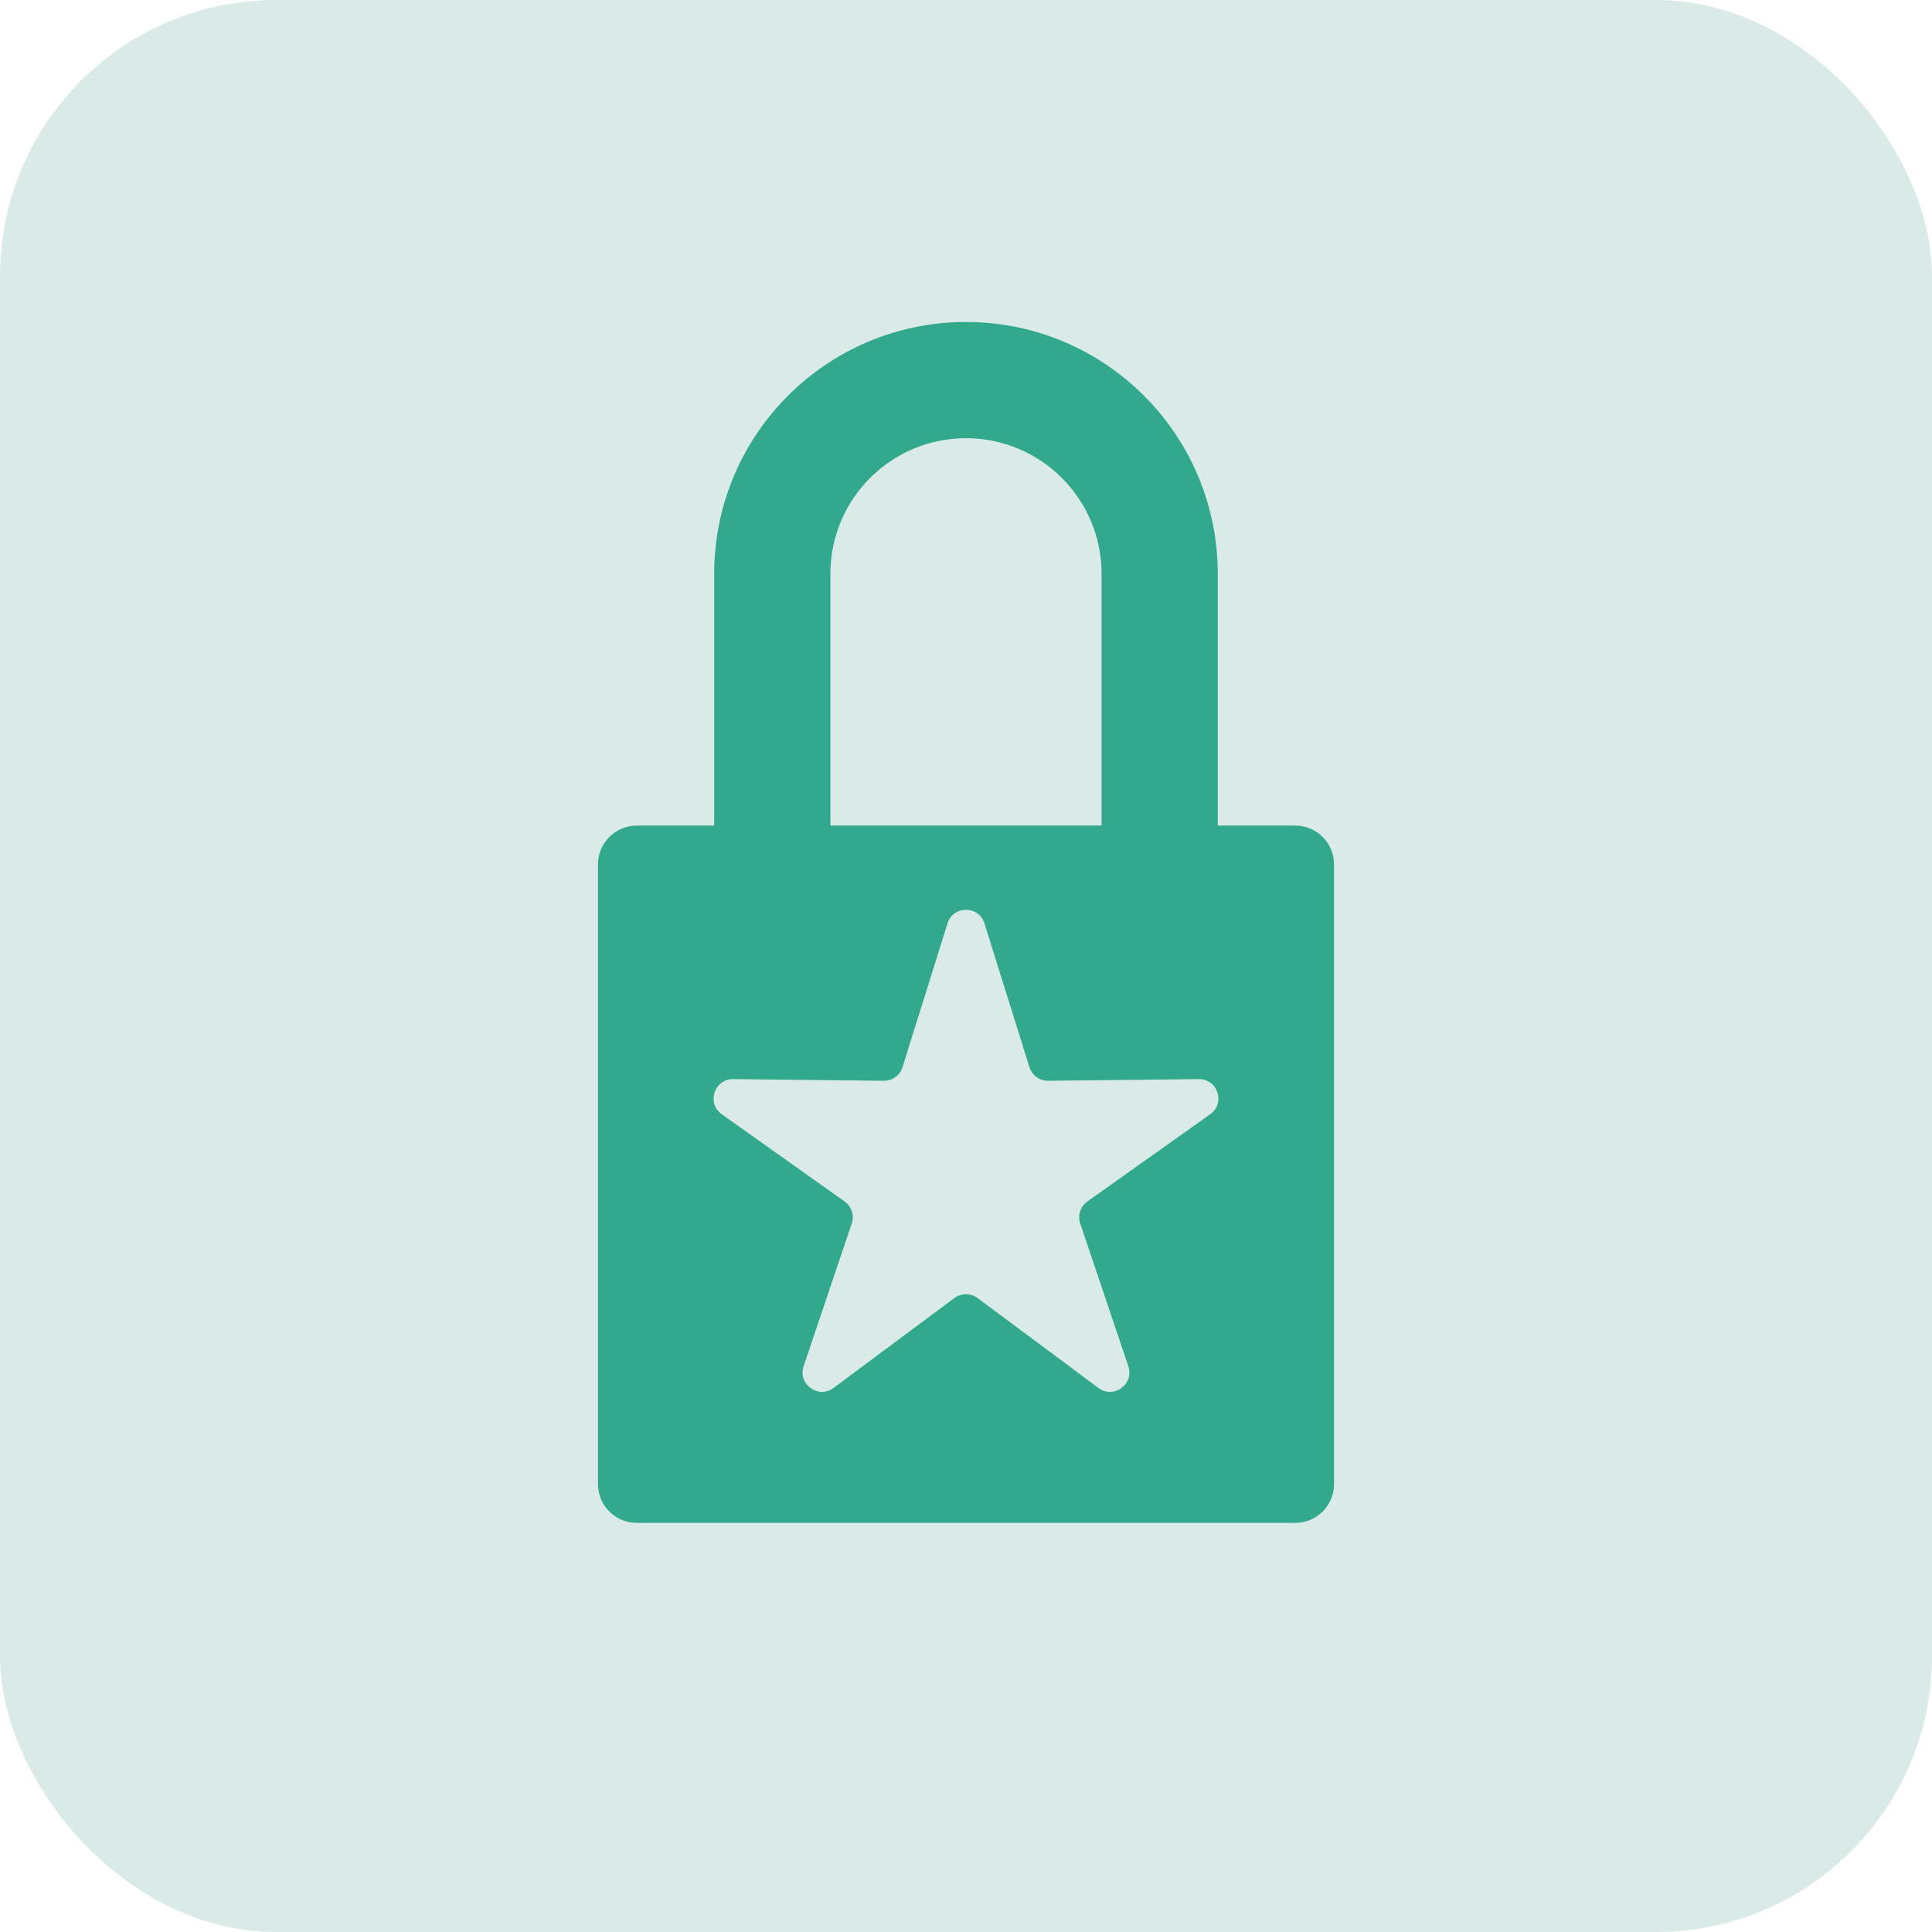
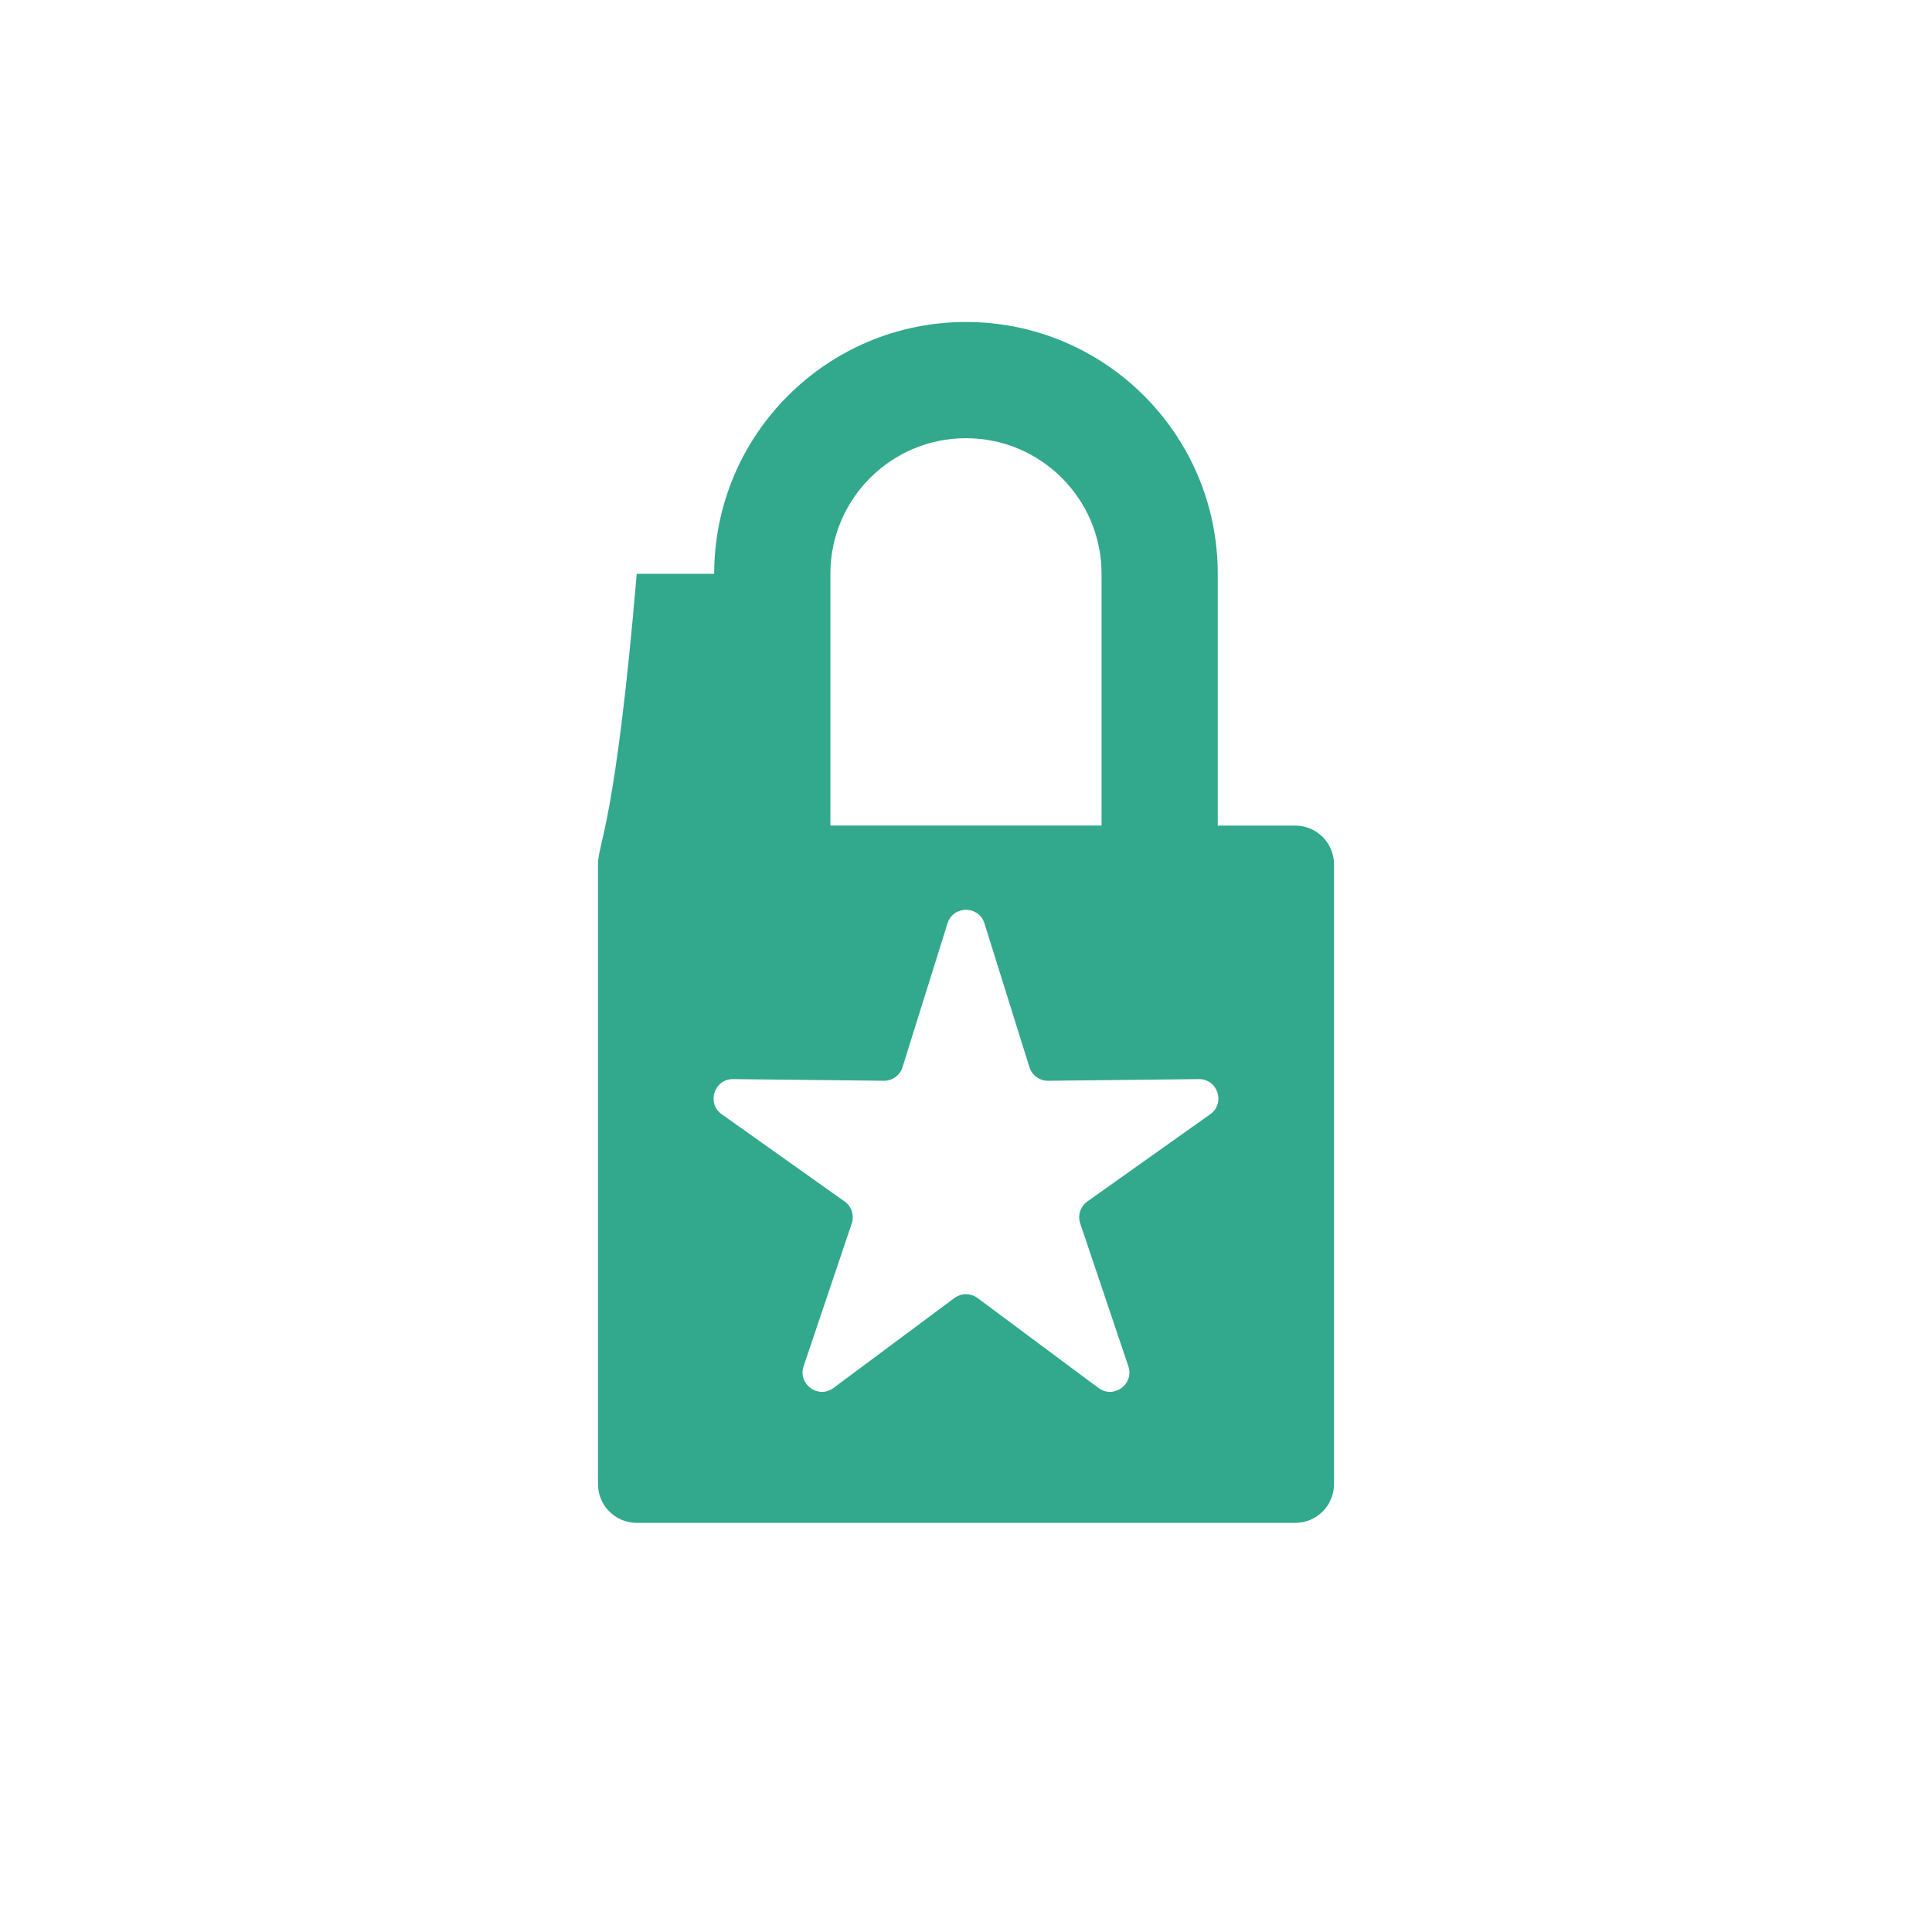
<svg xmlns="http://www.w3.org/2000/svg" width="42" height="42" viewBox="0 0 42 42" fill="none">
-   <rect width="42" height="42" rx="6" fill="#D9EAE7" />
-   <path fill-rule="evenodd" clip-rule="evenodd" d="M23.947 17.947V12.474C23.947 10.846 22.627 9.526 21 9.526C19.372 9.526 18.052 10.846 18.052 12.474V17.947H23.947ZM21 7C17.977 7 15.526 9.451 15.526 12.474V17.948H13.842C13.377 17.948 13 18.325 13 18.79V32.264C13 32.729 13.377 33.106 13.842 33.106H28.158C28.623 33.106 29 32.729 29 32.264V18.79C29 18.325 28.623 17.948 28.158 17.948H26.473V12.474C26.473 9.451 24.023 7 21 7ZM21.401 20.073C21.278 19.68 20.721 19.68 20.598 20.073L19.62 23.199C19.565 23.377 19.399 23.497 19.214 23.495L15.939 23.459C15.526 23.454 15.354 23.984 15.69 24.223L18.361 26.119C18.512 26.226 18.576 26.421 18.516 26.597L17.47 29.7C17.338 30.091 17.789 30.419 18.12 30.173L20.748 28.218C20.898 28.108 21.102 28.108 21.251 28.218L23.879 30.173C24.21 30.419 24.661 30.091 24.529 29.7L23.483 26.597C23.424 26.421 23.487 26.226 23.638 26.119L26.309 24.223C26.646 23.984 26.473 23.454 26.061 23.459L22.786 23.495C22.6 23.497 22.435 23.377 22.379 23.199L21.401 20.073Z" fill="#32A88C" />
+   <path fill-rule="evenodd" clip-rule="evenodd" d="M23.947 17.947V12.474C23.947 10.846 22.627 9.526 21 9.526C19.372 9.526 18.052 10.846 18.052 12.474V17.947H23.947ZM21 7C17.977 7 15.526 9.451 15.526 12.474H13.842C13.377 17.948 13 18.325 13 18.79V32.264C13 32.729 13.377 33.106 13.842 33.106H28.158C28.623 33.106 29 32.729 29 32.264V18.79C29 18.325 28.623 17.948 28.158 17.948H26.473V12.474C26.473 9.451 24.023 7 21 7ZM21.401 20.073C21.278 19.68 20.721 19.68 20.598 20.073L19.62 23.199C19.565 23.377 19.399 23.497 19.214 23.495L15.939 23.459C15.526 23.454 15.354 23.984 15.69 24.223L18.361 26.119C18.512 26.226 18.576 26.421 18.516 26.597L17.47 29.7C17.338 30.091 17.789 30.419 18.12 30.173L20.748 28.218C20.898 28.108 21.102 28.108 21.251 28.218L23.879 30.173C24.21 30.419 24.661 30.091 24.529 29.7L23.483 26.597C23.424 26.421 23.487 26.226 23.638 26.119L26.309 24.223C26.646 23.984 26.473 23.454 26.061 23.459L22.786 23.495C22.6 23.497 22.435 23.377 22.379 23.199L21.401 20.073Z" fill="#32A88C" />
</svg>